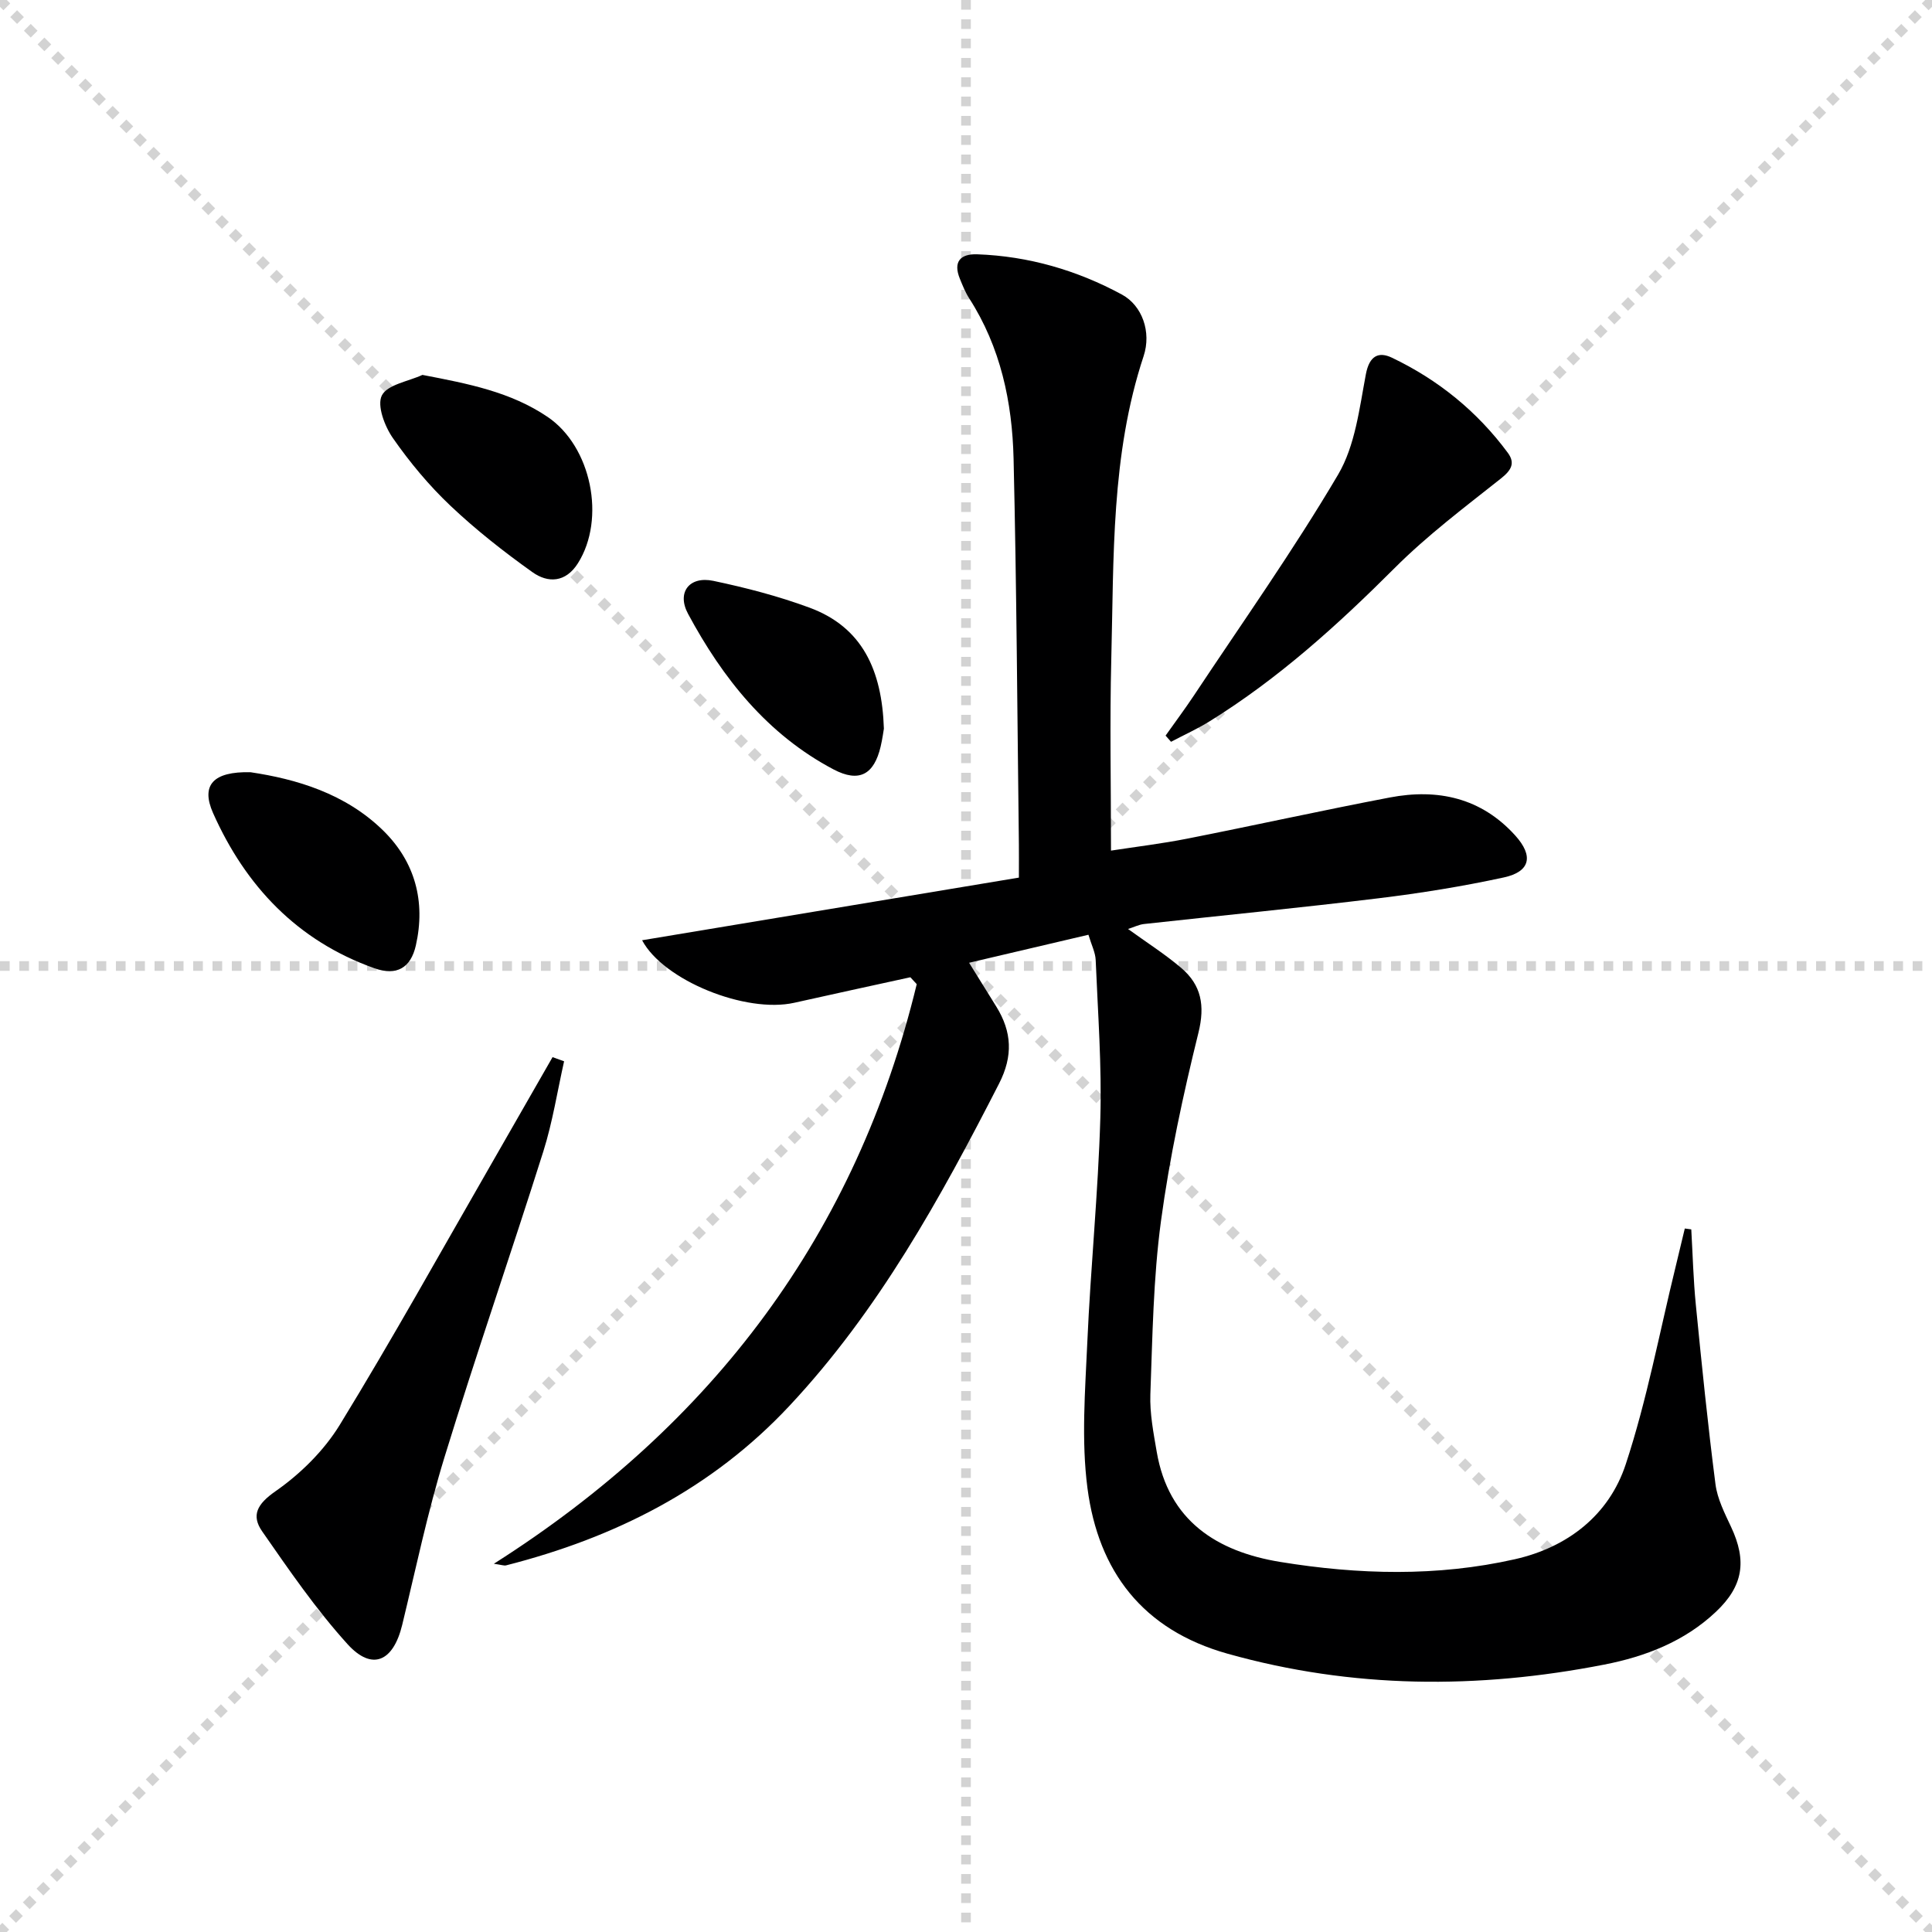
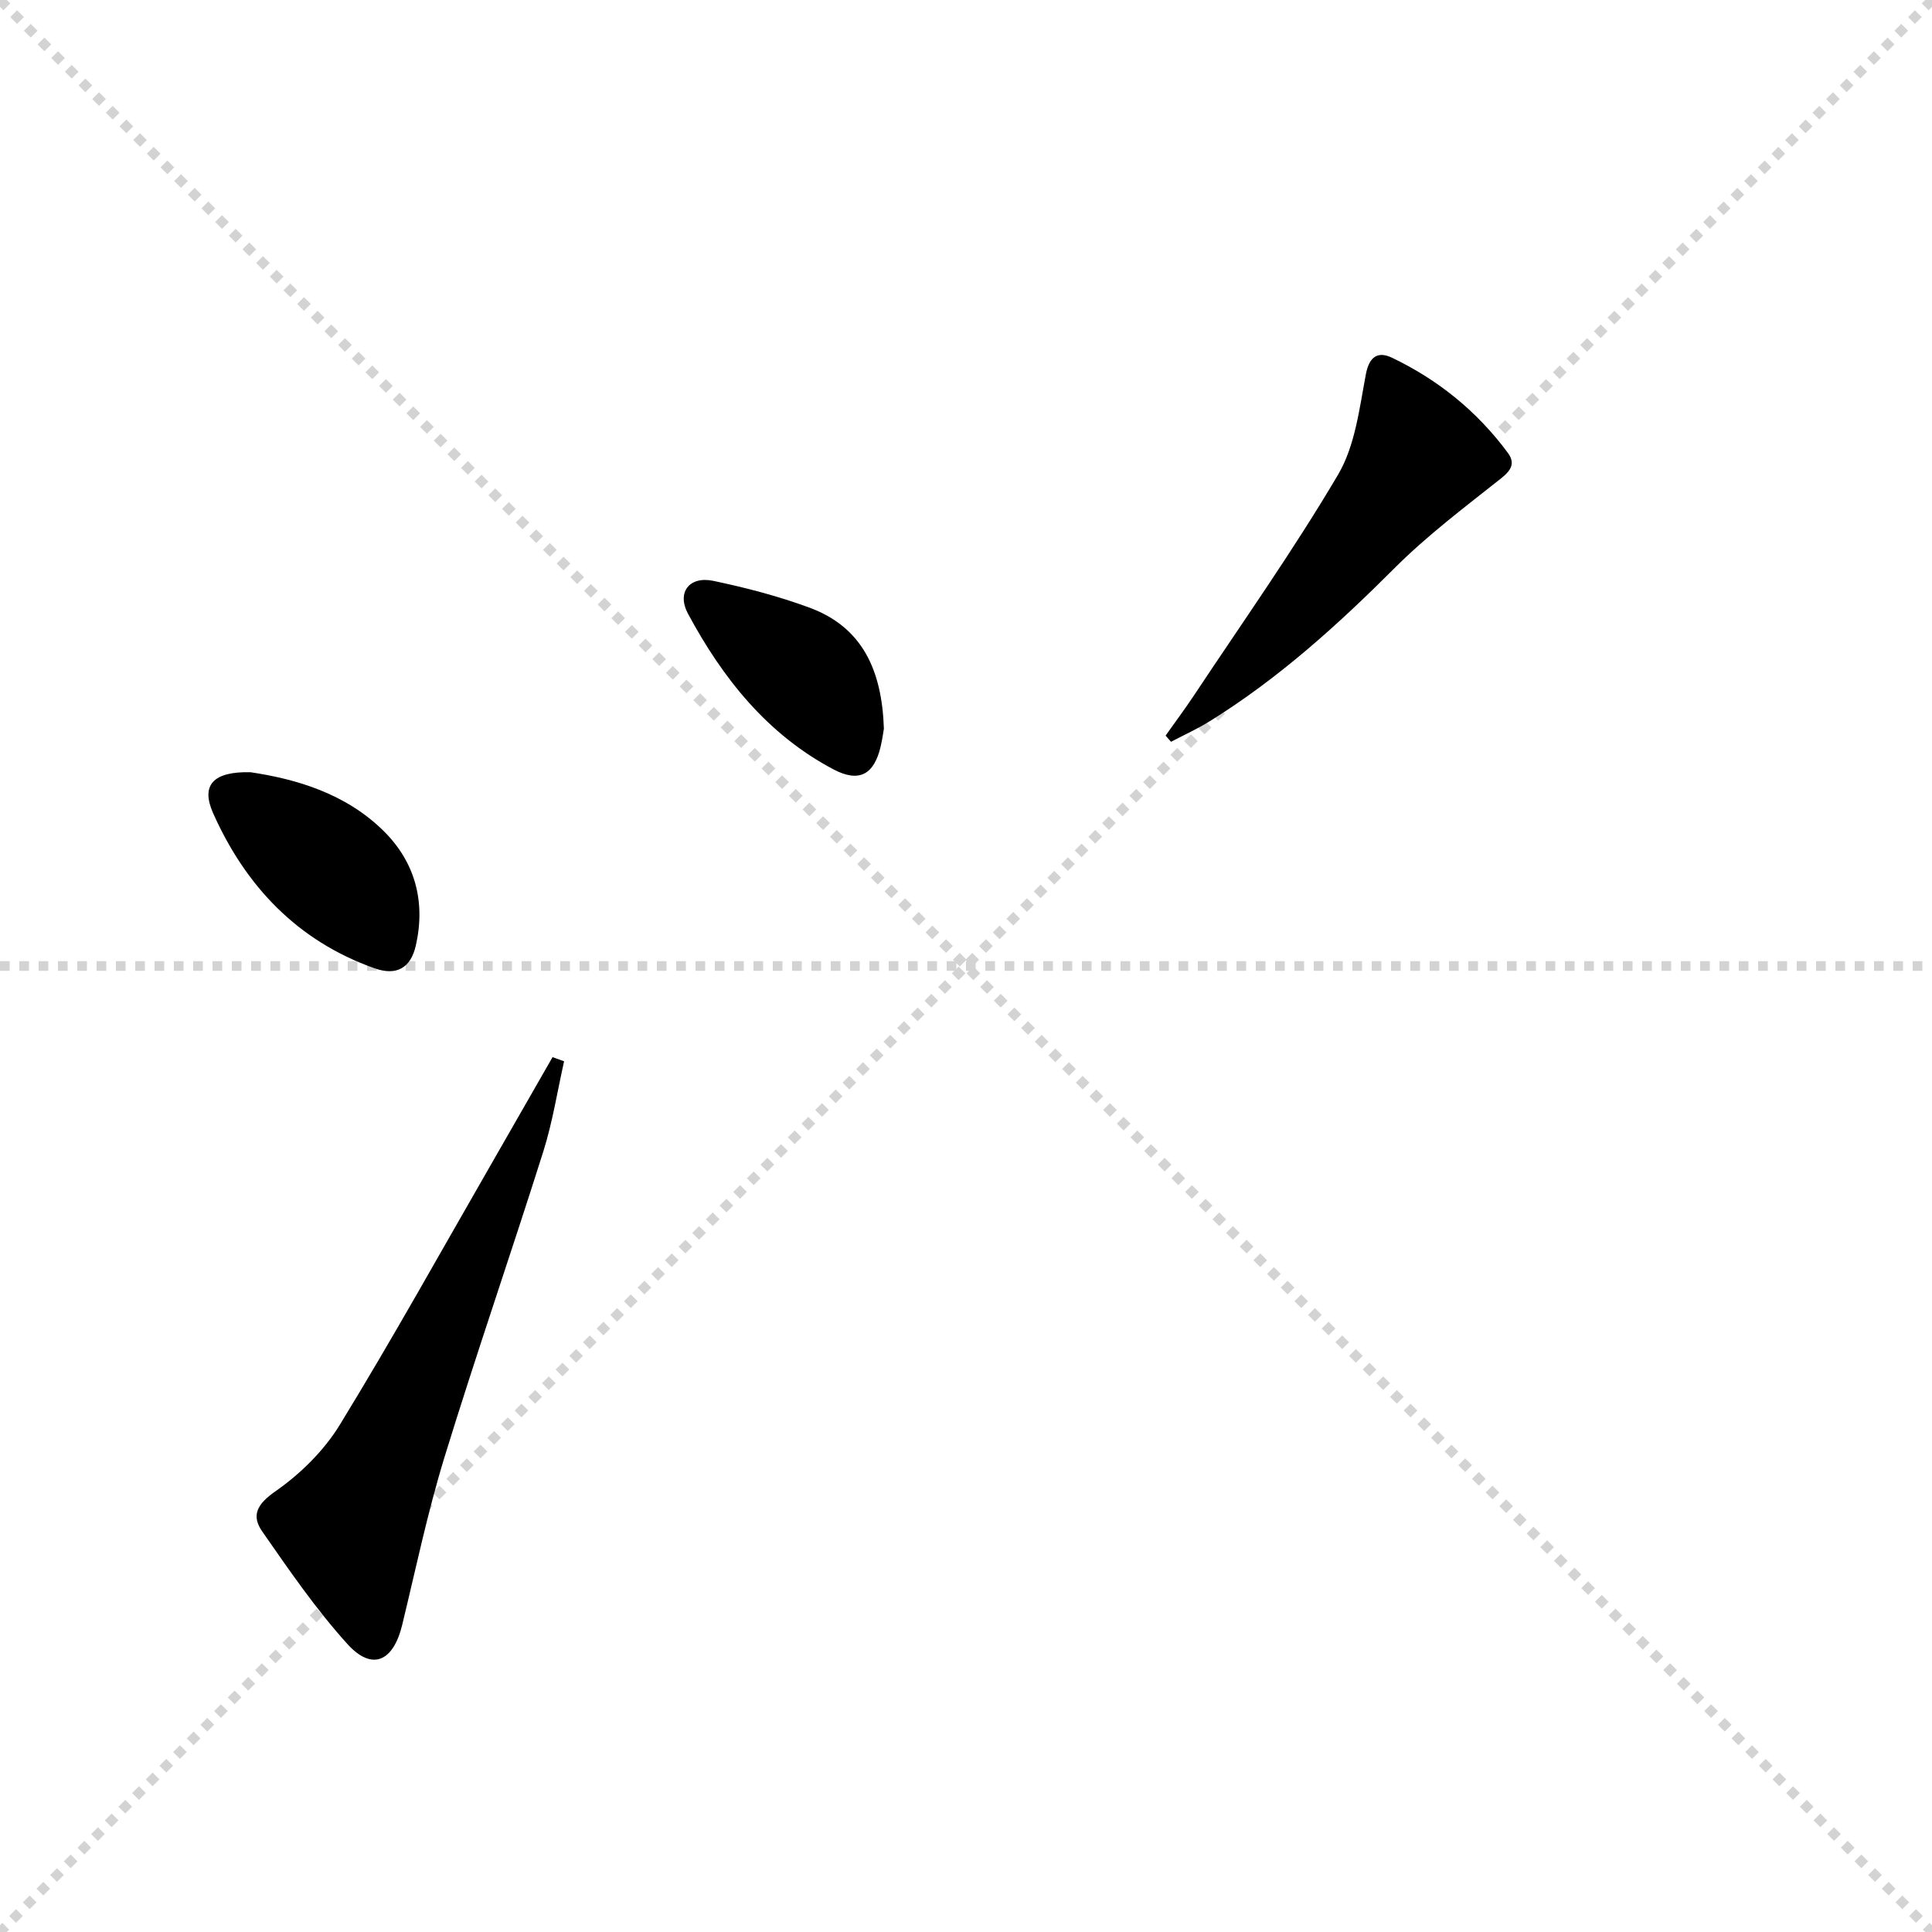
<svg xmlns="http://www.w3.org/2000/svg" enable-background="new 0 0 400 400" viewBox="0 0 400 400">
  <g stroke="lightgray" stroke-dasharray="1,1" stroke-width="1" transform="scale(2, 2)">
    <line x1="0" y1="0" x2="200" y2="200" />
    <line x1="200" y1="0" x2="0" y2="200" />
-     <line x1="100" y1="0" x2="100" y2="200" />
    <line x1="0" y1="100" x2="200" y2="100" />
  </g>
-   <path d="m225.35 193.53c-8.48 1.99-16.36 3.84-24.71 5.8 2.02 3.25 3.84 6.17 5.65 9.1 3.2 5.2 3.49 10.18.55 15.93-12.16 23.75-24.96 47-43.39 66.7-16.12 17.24-36.15 27.29-58.66 33.03-.44.11-.96-.11-2.54-.33 45.55-28.93 75.07-68.46 87.55-120-.44-.48-.88-.95-1.32-1.43-8.01 1.76-16.02 3.48-24.02 5.28-10.06 2.26-27.11-4.64-31.52-12.94 25.97-4.32 51.92-8.63 78.01-12.97 0-3.2.02-5.01 0-6.82-.33-26.64-.47-53.29-1.1-79.92-.28-11.72-2.69-23.09-9.2-33.21-.8-1.25-1.36-2.66-1.92-4.04-1.44-3.52.11-5.18 3.58-5.06 10.64.38 20.67 3.3 29.98 8.34 4.18 2.27 6.14 7.74 4.48 12.75-6.77 20.45-6.15 41.65-6.69 62.71-.33 12.95-.06 25.92-.06 39.66 5.19-.8 10.53-1.44 15.8-2.48 13.99-2.76 27.92-5.85 41.93-8.52 9.91-1.89 18.92.06 25.98 7.89 3.79 4.2 3.13 7.46-2.36 8.66-8.57 1.86-17.26 3.26-25.97 4.32-16.16 1.97-32.37 3.55-48.56 5.33-1.05.12-2.07.64-3.29 1.03 3.88 2.81 7.65 5.2 11.02 8.07 4.15 3.54 4.95 7.77 3.55 13.42-3.18 12.87-5.99 25.9-7.76 39.03-1.59 11.83-1.75 23.86-2.19 35.82-.14 3.94.64 7.94 1.31 11.86 2.44 14.36 12.5 20.7 25.57 22.84 16.17 2.64 32.51 3.08 48.6-.56 10.9-2.46 19.48-9.13 22.94-19.65 4.4-13.34 6.98-27.27 10.34-40.95.64-2.62 1.26-5.25 1.89-7.87.45.06.9.12 1.34.18.3 5.23.43 10.47.95 15.68 1.22 12.37 2.47 24.74 4.06 37.07.39 3.04 1.9 6.01 3.23 8.85 3.31 7.05 2.51 12.24-3.12 17.56-6.51 6.16-14.63 9.29-23.16 10.95-26.12 5.11-52.11 5-77.97-2.26-17.61-4.94-26.74-17.08-29-34.25-1.3-9.94-.48-20.21-.03-30.3.68-15.44 2.24-30.86 2.69-46.3.32-10.9-.51-21.84-.96-32.75-.06-1.57-.87-3.13-1.5-5.25z" fill="#000001" />
  <path d="m116.79 219.73c-1.4 6.22-2.38 12.57-4.29 18.63-6.69 21.18-13.97 42.17-20.49 63.39-3.49 11.38-5.93 23.09-8.74 34.67-1.85 7.62-6.24 9.59-11.33 3.97-6.52-7.2-12.08-15.31-17.65-23.32-2.31-3.32-1.07-5.66 2.73-8.31 5.17-3.6 10.06-8.42 13.34-13.78 10.92-17.83 21.08-36.13 31.51-54.25 4.19-7.28 8.35-14.57 12.53-21.86.8.3 1.6.58 2.39.86z" fill="#000001" />
  <path d="m241.32 152.3c1.94-2.74 3.95-5.43 5.81-8.22 10.08-15.2 20.65-30.12 29.91-45.82 3.53-5.99 4.41-13.7 5.75-20.78.73-3.86 2.66-4.73 5.4-3.42 9.57 4.57 17.65 11.12 23.98 19.68 1.59 2.15.73 3.62-1.41 5.32-7.52 5.96-15.25 11.78-22.01 18.54-11.8 11.8-24.08 22.91-38.3 31.73-2.56 1.59-5.33 2.84-8 4.25-.37-.44-.75-.86-1.13-1.28z" fill="#000001" />
-   <path d="m87.46 77.62c9.54 1.83 18.27 3.52 25.92 8.7 9.06 6.13 12.09 21.09 6.27 30.3-2.53 4-6.19 4.15-9.43 1.83-5.92-4.22-11.69-8.75-16.96-13.74-4.43-4.19-8.42-8.99-11.91-14-1.71-2.45-3.34-6.76-2.29-8.84 1.15-2.25 5.47-2.9 8.4-4.25z" fill="#000001" />
  <path d="m51.86 159.88c9.44 1.41 19.63 4.37 27.5 12.1 6.57 6.46 8.79 14.66 6.74 23.75-1.05 4.66-3.97 6.37-8.57 4.74-15.94-5.66-26.68-17-33.42-32.14-2.56-5.78.01-8.63 7.75-8.45z" fill="#000001" />
  <path d="m183 150.86c-.08.47-.3 2.1-.67 3.7-1.36 5.79-4.43 7.54-9.75 4.74-13.71-7.23-22.96-18.88-30.13-32.22-2.39-4.45.29-7.86 5.24-6.82 6.74 1.42 13.49 3.17 19.94 5.56 10.85 4.02 14.97 12.84 15.37 25.04z" fill="#000001" />
</svg>